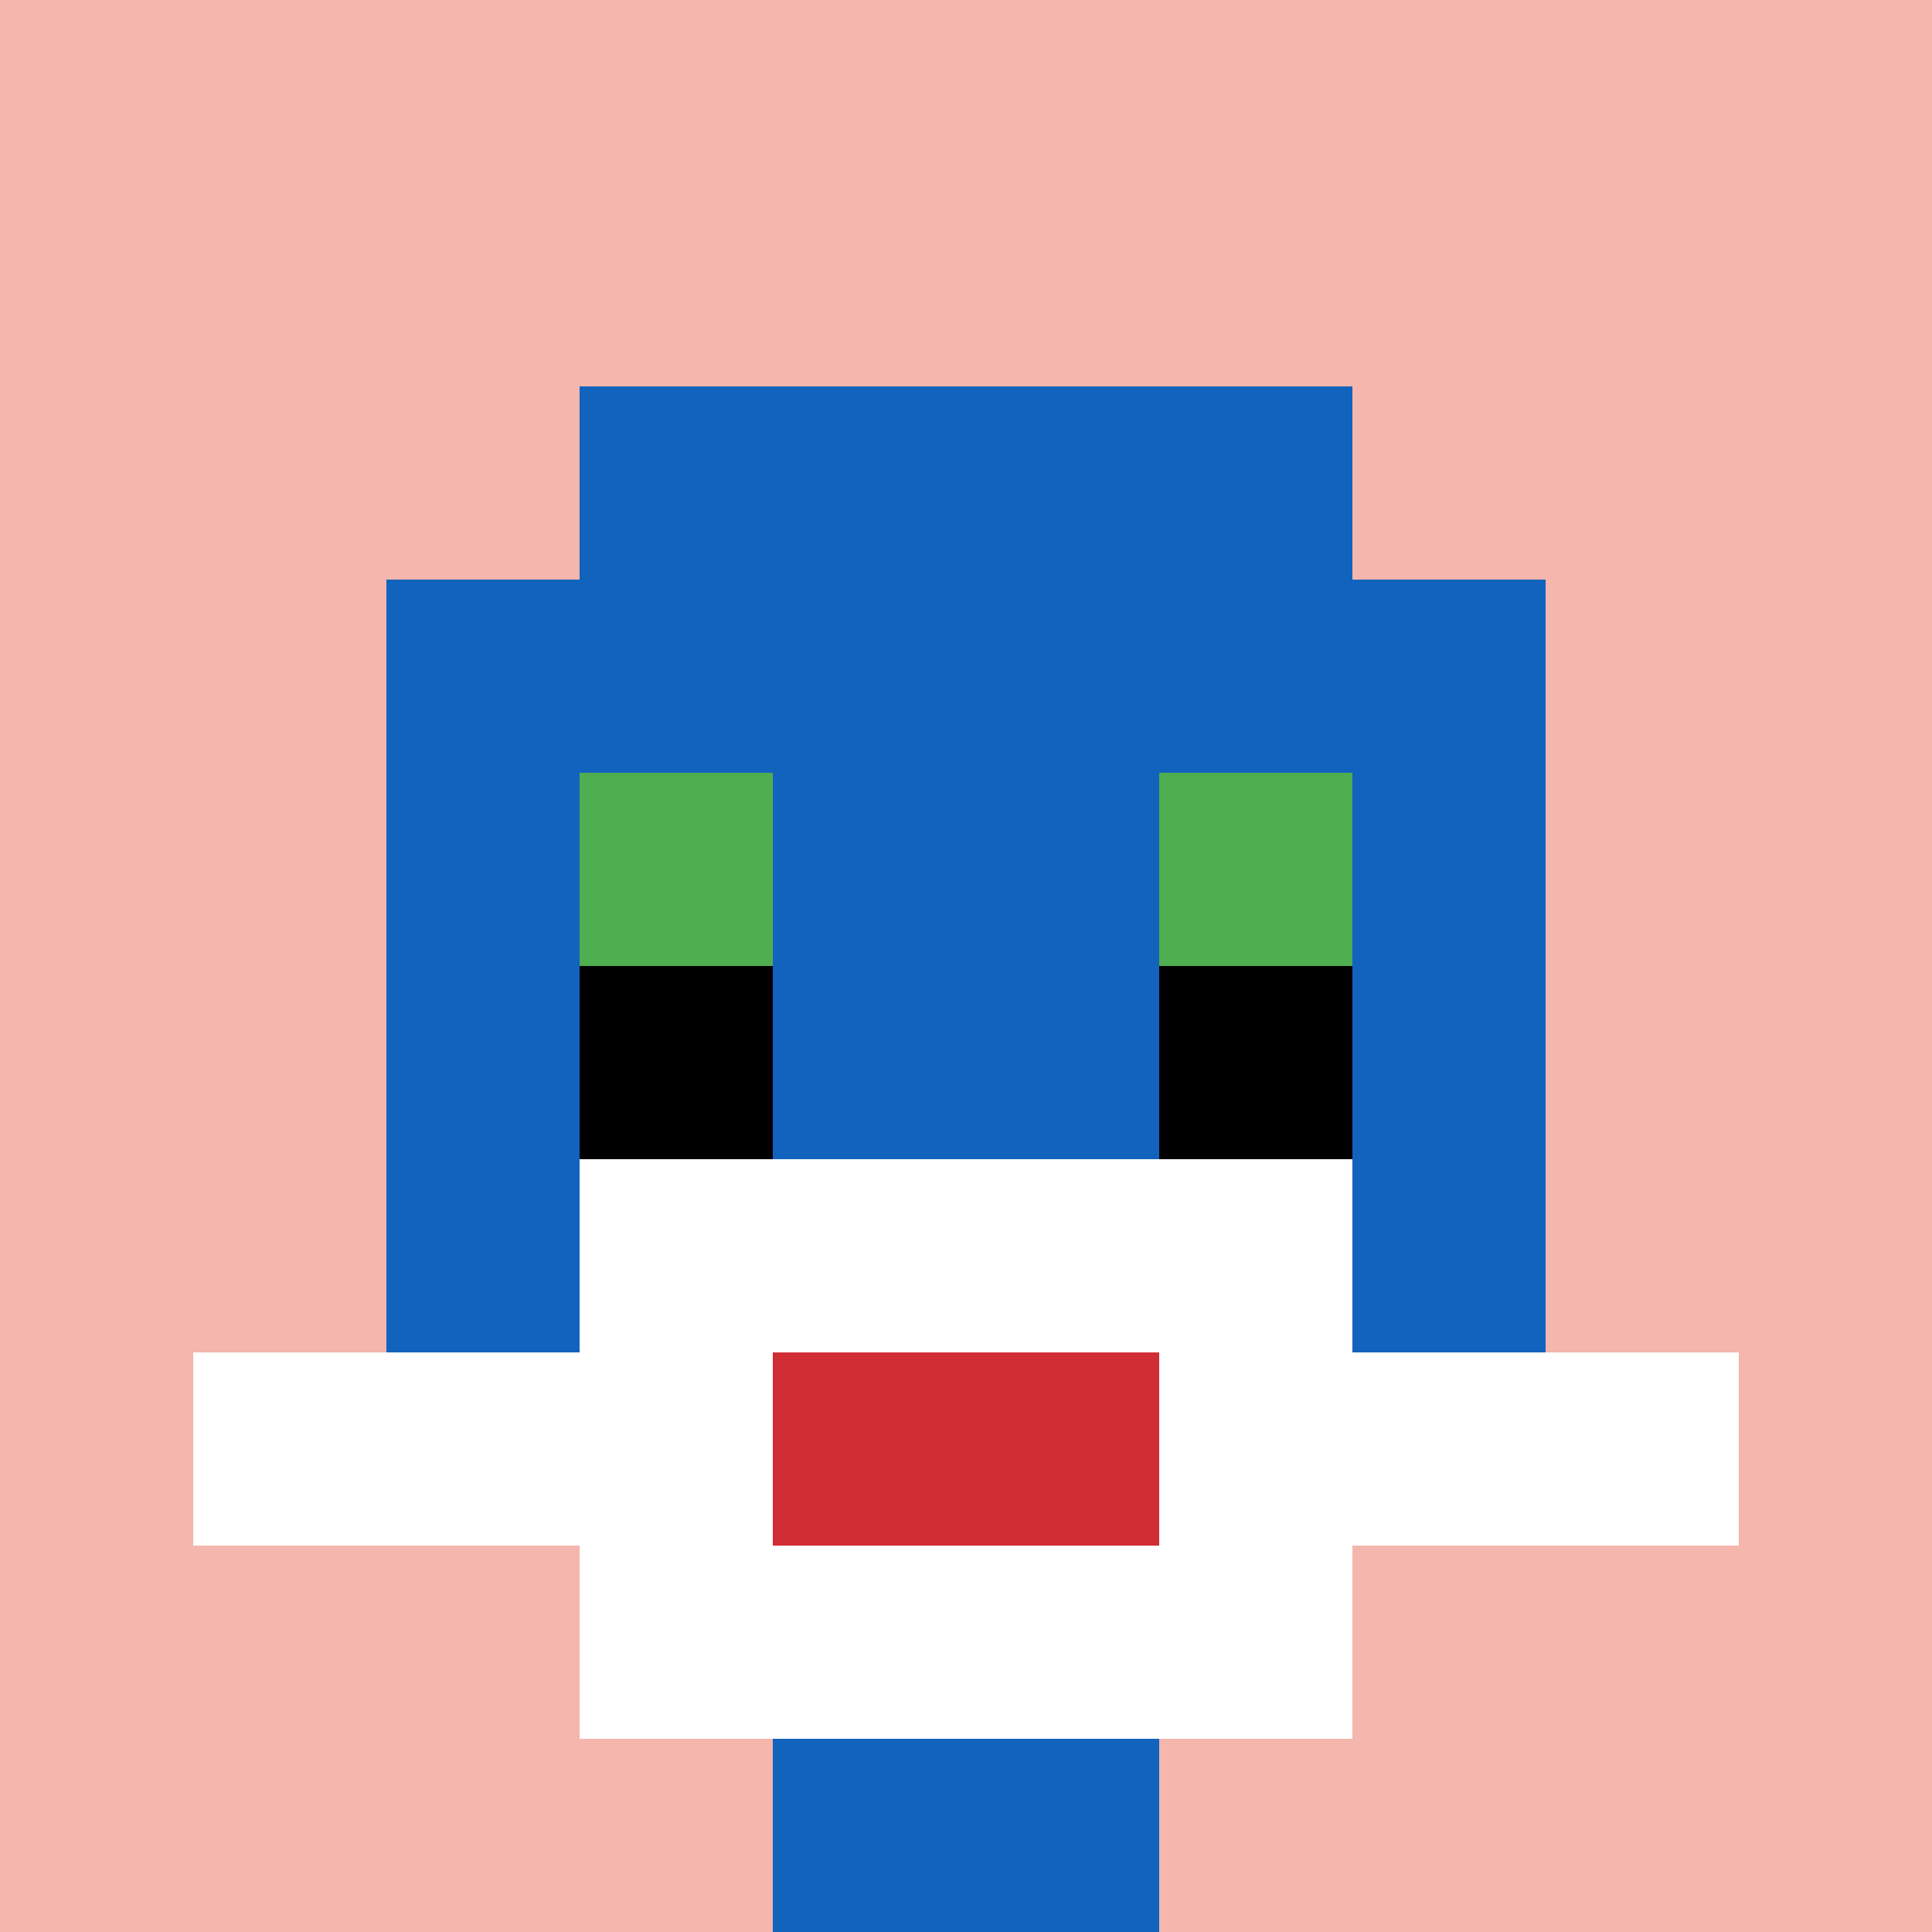
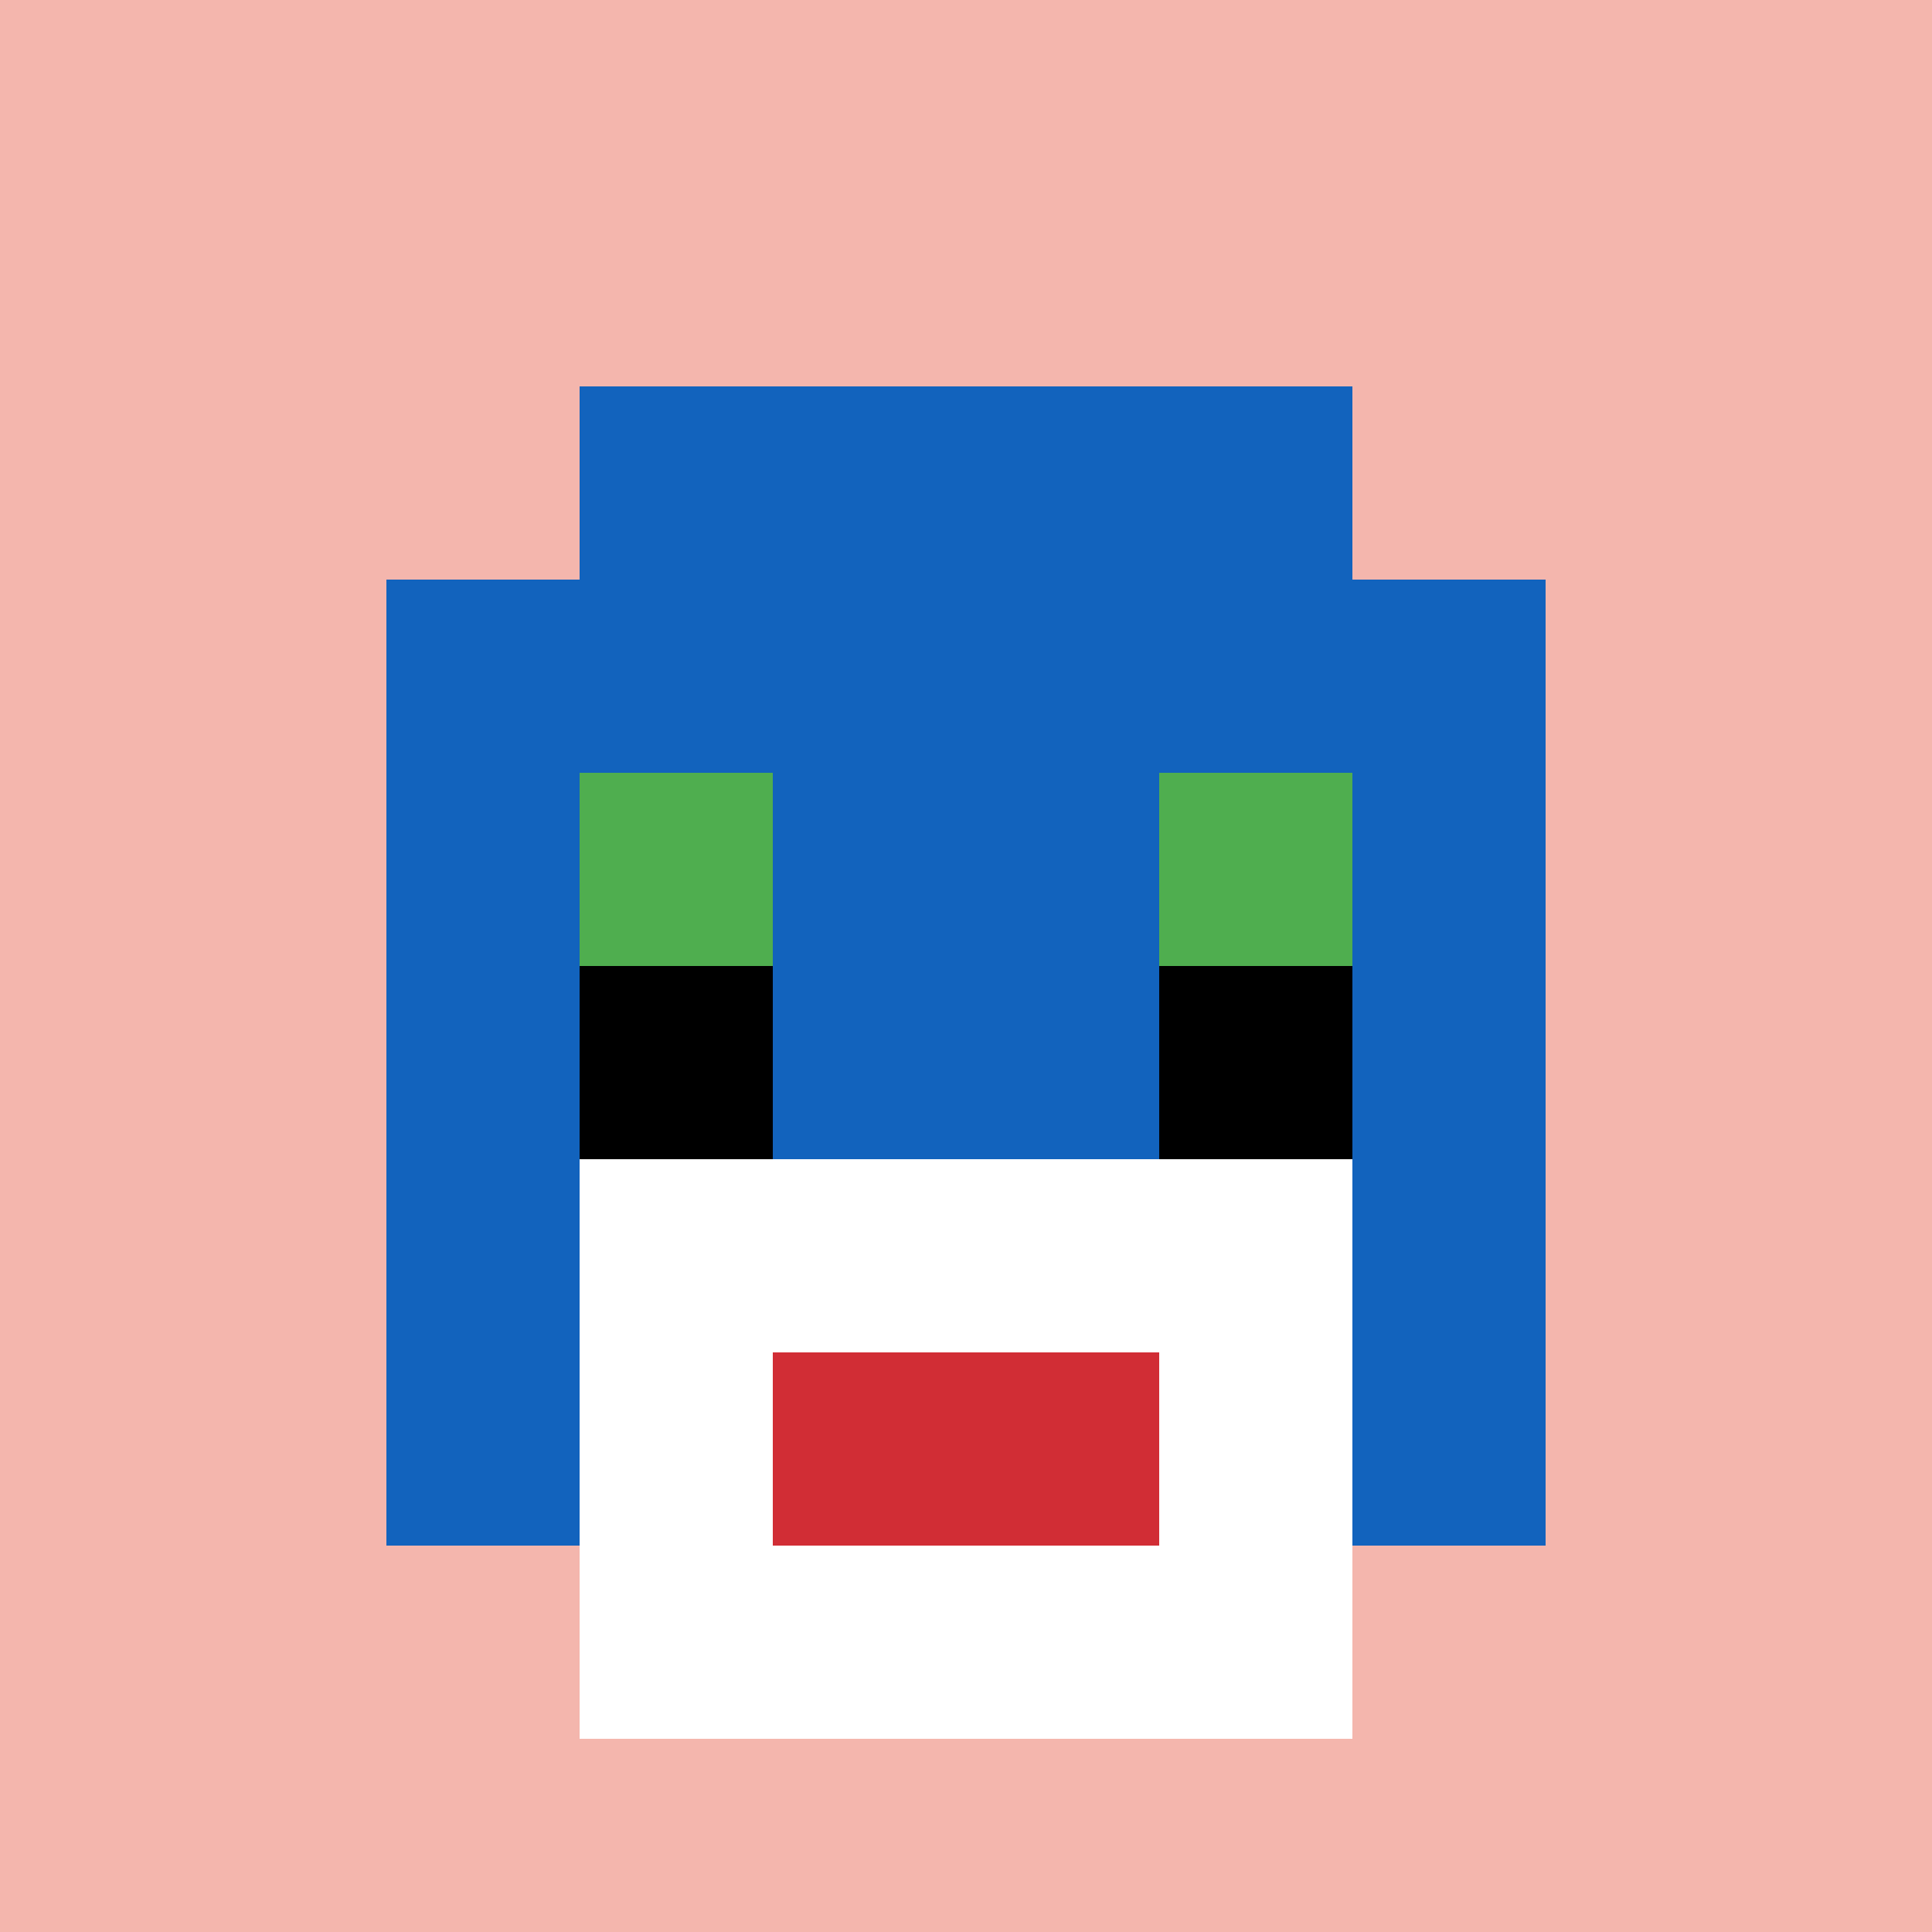
<svg xmlns="http://www.w3.org/2000/svg" version="1.1" width="754" height="754">
  <title>'goose-pfp-612993' by Dmitri Cherniak</title>
  <desc>seed=612993
backgroundColor=#ff5400
padding=0
innerPadding=0
timeout=5000
dimension=1
border=false
Save=function(){return n.handleSave()}
frame=687

Rendered at Tue Oct 03 2023 23:35:54 GMT-0500 (Central Daylight Time)
Generated in &lt;1ms
</desc>
  <defs />
  <rect width="100%" height="100%" fill="#ff5400" />
  <g>
    <g id="0-0">
      <rect x="0" y="0" height="754" width="754" fill="#F4B6AD" />
      <g>
        <rect id="0-0-3-2-4-7" x="226.2" y="150.8" width="301.6" height="527.8" fill="#1263BD" />
        <rect id="0-0-2-3-6-5" x="150.8" y="226.2" width="452.4" height="377" fill="#1263BD" />
-         <rect id="0-0-4-8-2-2" x="301.6" y="603.2" width="150.8" height="150.8" fill="#1263BD" />
-         <rect id="0-0-1-7-8-1" x="75.4" y="527.8" width="603.2" height="75.4" fill="#ffffff" />
        <rect id="0-0-3-6-4-3" x="226.2" y="452.4" width="301.6" height="226.2" fill="#ffffff" />
        <rect id="0-0-4-7-2-1" x="301.6" y="527.8" width="150.8" height="75.4" fill="#D12D35" />
        <rect id="0-0-3-4-1-1" x="226.2" y="301.6" width="75.4" height="75.4" fill="#4FAE4F" />
        <rect id="0-0-6-4-1-1" x="452.4" y="301.6" width="75.4" height="75.4" fill="#4FAE4F" />
        <rect id="0-0-3-5-1-1" x="226.2" y="377" width="75.4" height="75.4" fill="#000000" />
        <rect id="0-0-6-5-1-1" x="452.4" y="377" width="75.4" height="75.4" fill="#000000" />
      </g>
      <rect x="0" y="0" stroke="white" stroke-width="0" height="754" width="754" fill="none" />
    </g>
  </g>
</svg>